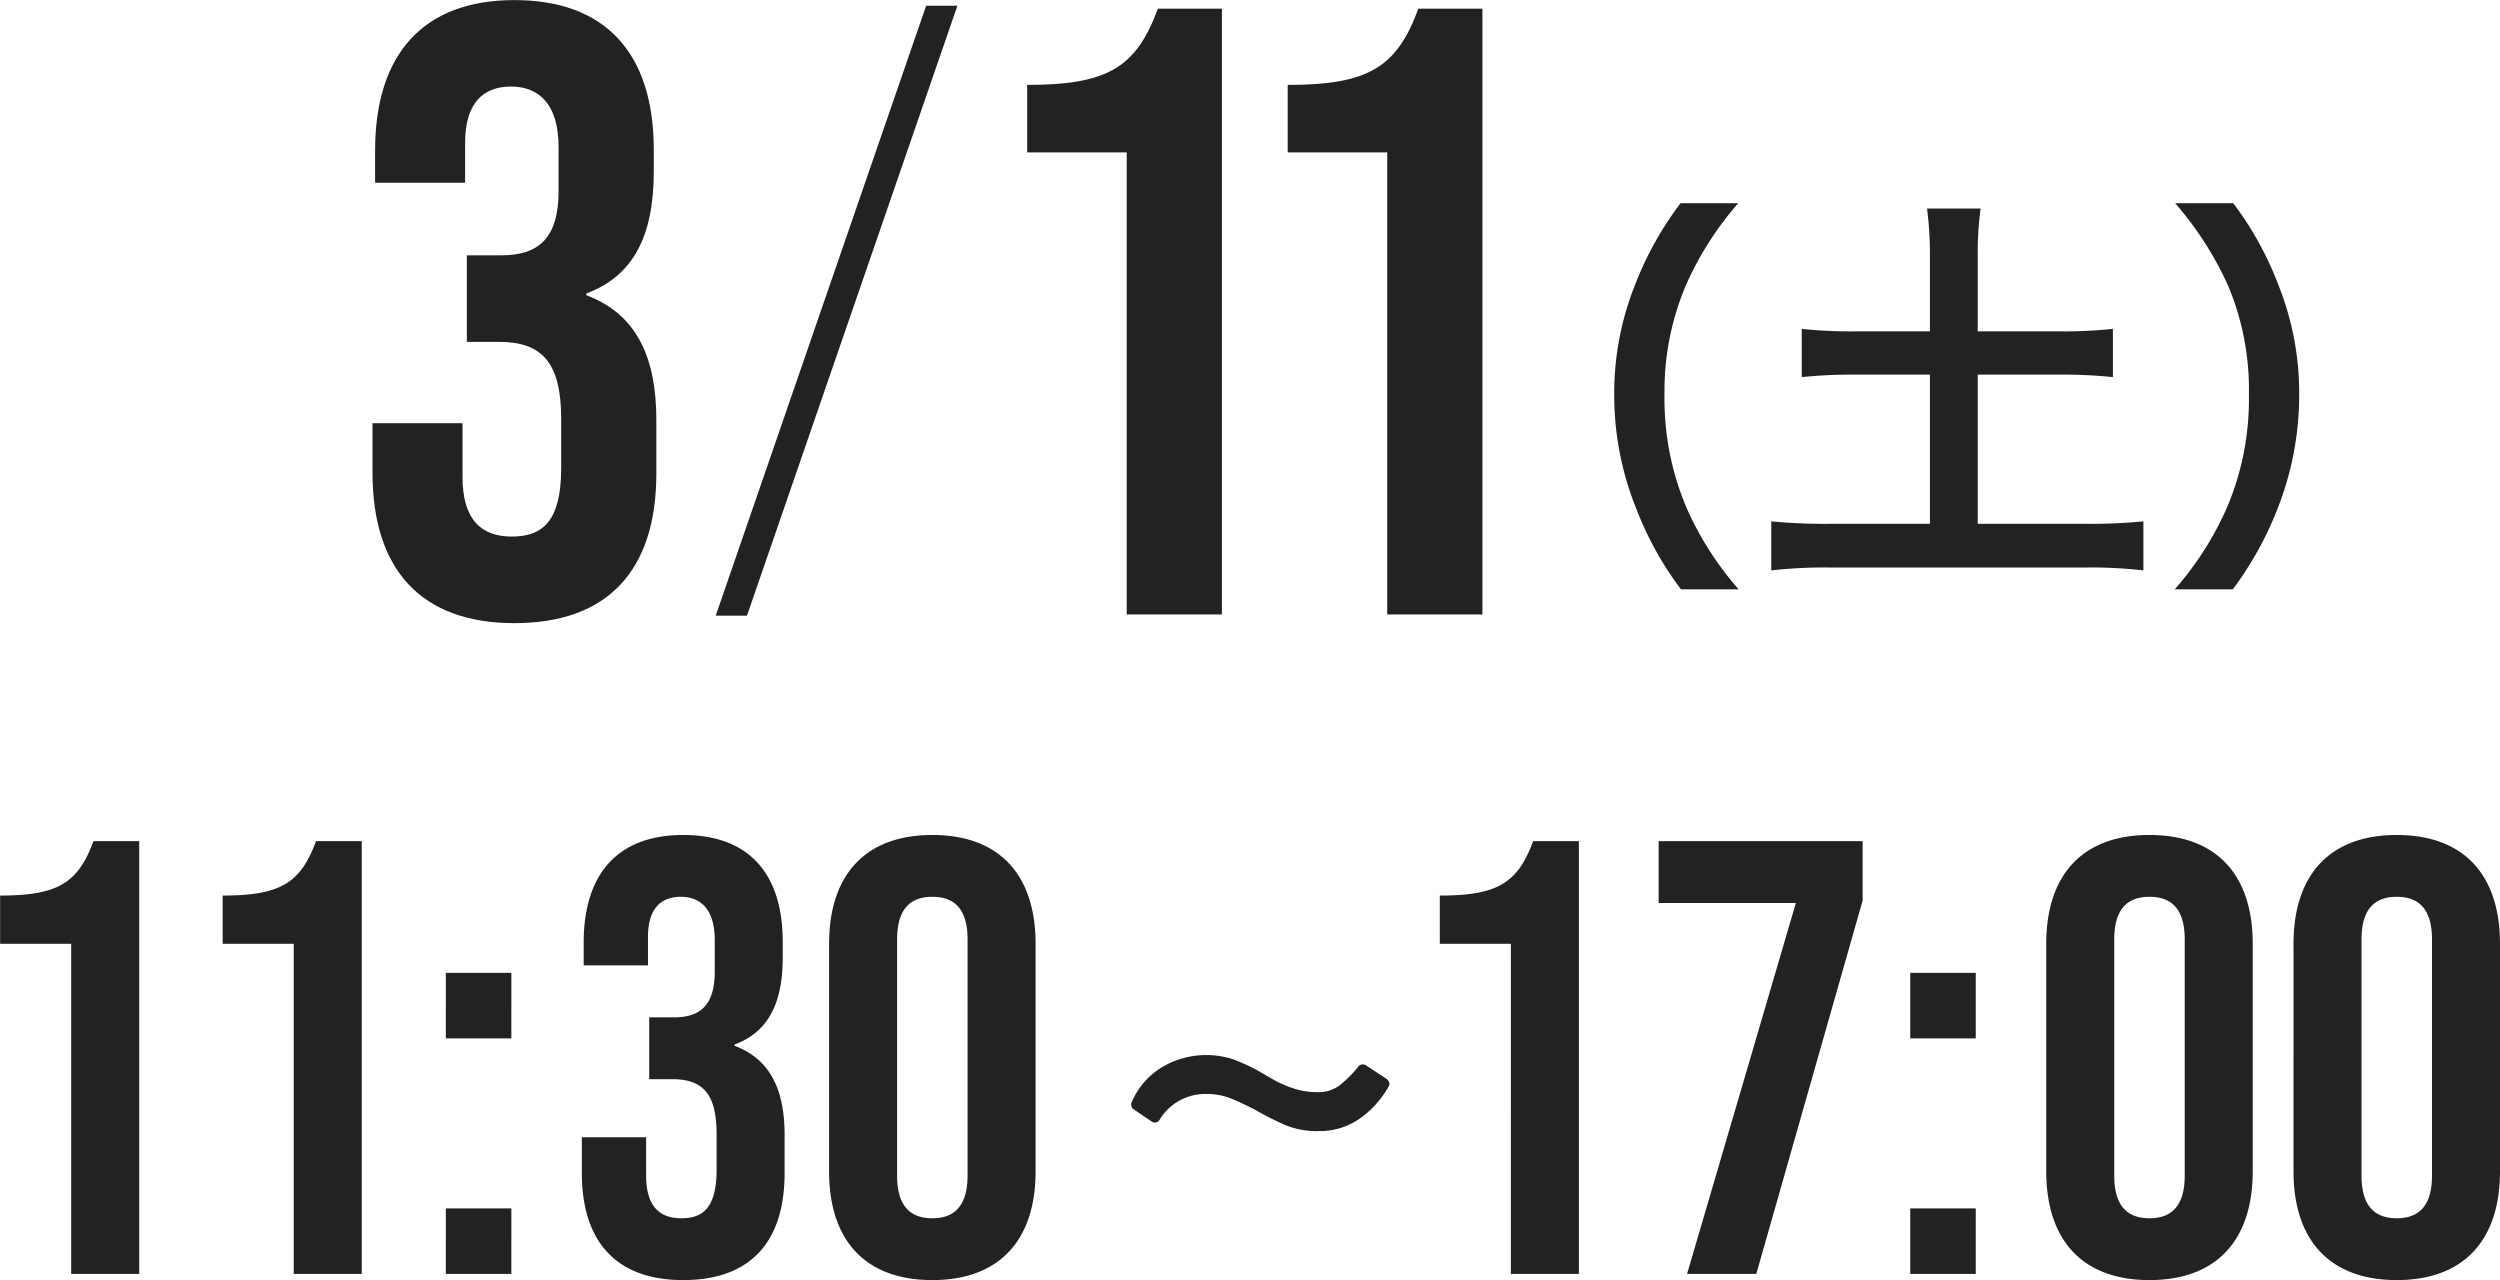
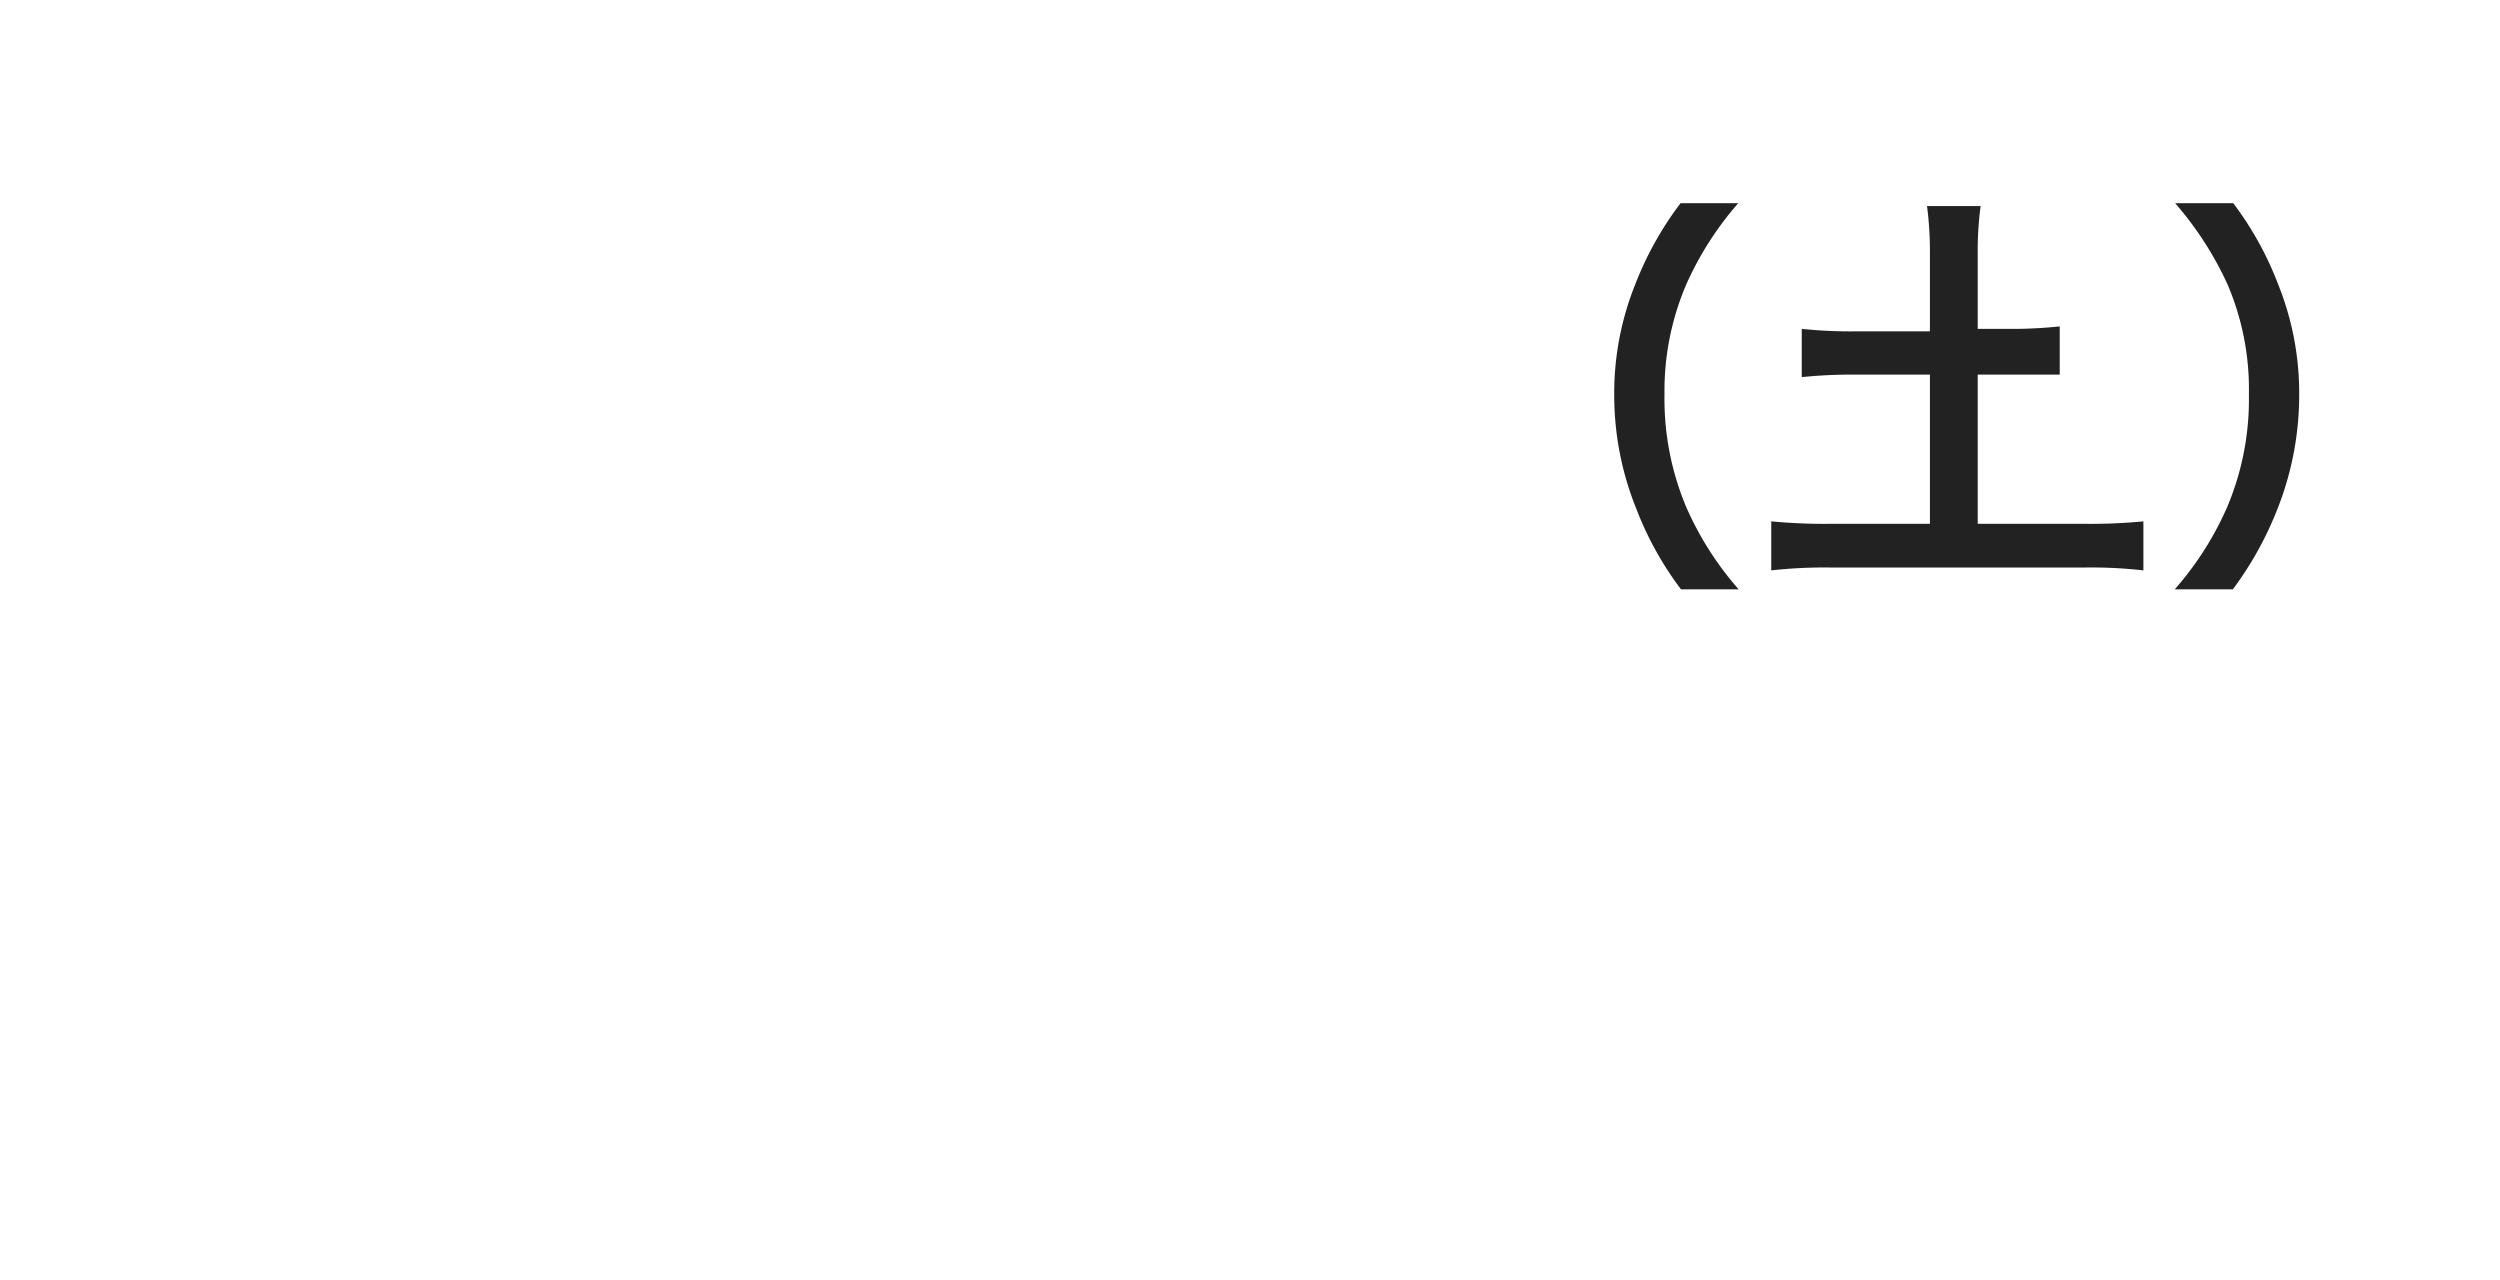
<svg xmlns="http://www.w3.org/2000/svg" width="121.32" height="62.12" viewBox="0 0 121.32 62.12">
  <g transform="translate(4006.955 -902.18)">
-     <path d="M9.5,30h3.3V9h-2.22c-.75,2.04-1.74,2.64-4.53,2.64v2.34H9.5Zm10.8,0h3.3V9h-2.22c-.75,2.04-1.74,2.64-4.53,2.64v2.34H20.3Zm7.38-11.43h3.18V15.39h-3.18Zm0,11.43h3.18V26.82h-3.18Zm11.52.3c3.24,0,4.92-1.83,4.92-5.19V23.25c0-2.13-.66-3.66-2.43-4.32v-.06c1.62-.6,2.34-1.98,2.34-4.23v-.75c0-3.36-1.68-5.19-4.83-5.19s-4.83,1.86-4.83,5.22v1.11h3.12V13.65c0-1.38.63-1.95,1.59-1.95s1.65.6,1.65,2.1v1.53c0,1.68-.75,2.22-1.98,2.22h-1.2v3h1.11c1.5,0,2.16.72,2.16,2.67v1.71c0,1.86-.66,2.37-1.71,2.37s-1.71-.57-1.71-2.07V23.37h-3.12v1.71C34.275,28.44,35.955,30.3,39.195,30.3Zm12.09,0c3.24,0,5.01-1.92,5.01-5.28V13.98c0-3.36-1.77-5.28-5.01-5.28s-5.01,1.92-5.01,5.28V25.02C46.275,28.38,48.045,30.3,51.285,30.3Zm0-3c-1.05,0-1.71-.57-1.71-2.07V13.77c0-1.5.66-2.07,1.71-2.07s1.71.57,1.71,2.07V25.23C52.995,26.73,52.335,27.3,51.285,27.3Zm18.75-4.23a4.081,4.081,0,0,1-1.53-.255,13.5,13.5,0,0,1-1.53-.765q-.69-.36-1.215-.57a3.083,3.083,0,0,0-1.155-.21,2.578,2.578,0,0,0-2.28,1.23.269.269,0,0,1-.18.15.277.277,0,0,1-.24-.06l-.84-.57a.284.284,0,0,1-.09-.39,3.663,3.663,0,0,1,1.41-1.635,4.226,4.226,0,0,1,3.465-.42,9.027,9.027,0,0,1,1.275.585q.15.09.675.39a5.22,5.22,0,0,0,1.065.465,3.679,3.679,0,0,0,1.08.165,1.746,1.746,0,0,0,1.065-.3,5.818,5.818,0,0,0,.915-.9.283.283,0,0,1,.42-.09l.96.63q.24.18.12.39A4.727,4.727,0,0,1,72,22.485,3.4,3.4,0,0,1,70.035,23.07ZM79.365,30h3.3V9h-2.22c-.75,2.04-1.74,2.64-4.53,2.64v2.34h3.45Zm8.55,0h3.36l5.16-18.12V9h-9.9v3h6.66Zm10.83-11.43h3.18V15.39h-3.18Zm0,11.43h3.18V26.82h-3.18Zm11.61.3c3.24,0,5.01-1.92,5.01-5.28V13.98c0-3.36-1.77-5.28-5.01-5.28s-5.01,1.92-5.01,5.28V25.02C105.345,28.38,107.115,30.3,110.355,30.3Zm0-3c-1.05,0-1.71-.57-1.71-2.07V13.77c0-1.5.66-2.07,1.71-2.07s1.71.57,1.71,2.07V25.23C112.065,26.73,111.4,27.3,110.355,27.3Zm12,3c3.24,0,5.01-1.92,5.01-5.28V13.98c0-3.36-1.77-5.28-5.01-5.28s-5.01,1.92-5.01,5.28V25.02C117.345,28.38,119.115,30.3,122.355,30.3Zm0-3c-1.05,0-1.71-.57-1.71-2.07V13.77c0-1.5.66-2.07,1.71-2.07s1.71.57,1.71,2.07V25.23C124.065,26.73,123.4,27.3,122.355,27.3Z" transform="translate(-4013 934)" fill="#222" />
-     <path d="M19.42,1.78A15.371,15.371,0,0,1,16.88-2.2a13.529,13.529,0,0,1-1.06-5.48,13.123,13.123,0,0,1,1.04-5.3,15.586,15.586,0,0,1,2.54-3.98H16.6a16.145,16.145,0,0,0-2.2,3.94,14.154,14.154,0,0,0-1.02,5.34,14.717,14.717,0,0,0,1.06,5.52,16.019,16.019,0,0,0,2.18,3.94ZM28.7-10.74H25.08a22.923,22.923,0,0,1-2.6-.12v2.34a23.93,23.93,0,0,1,2.6-.12H28.7V-1.4H23.86A27.156,27.156,0,0,1,21-1.52V.86A23.3,23.3,0,0,1,23.86.72h12.4a22.475,22.475,0,0,1,2.8.14V-1.52a26.427,26.427,0,0,1-2.8.12H31.02V-8.64H35a23.794,23.794,0,0,1,2.58.12v-2.34a22.537,22.537,0,0,1-2.58.12H31.02v-3.62a16.536,16.536,0,0,1,.14-2.34h-2.6a17.119,17.119,0,0,1,.14,2.34ZM43.4,1.78a16.708,16.708,0,0,0,2.18-3.94,15.021,15.021,0,0,0,1.04-5.52,14.154,14.154,0,0,0-1.02-5.34,15.963,15.963,0,0,0-2.18-3.94H40.6a16.341,16.341,0,0,1,2.56,3.98,12.984,12.984,0,0,1,1.02,5.3A13.463,13.463,0,0,1,43.12-2.2a15.371,15.371,0,0,1-2.54,3.98Z" transform="translate(-3942 929)" fill="#222" />
-     <path d="M-19.278,0h4.62V-29.4h-3.108c-1.05,2.856-2.436,3.7-6.342,3.7v3.276h4.83ZM-6.636,0h4.62V-29.4H-5.124c-1.05,2.856-2.436,3.7-6.342,3.7v3.276h4.83Z" transform="translate(-3933 932)" fill="#222" />
-     <path d="M.777,3.7H2.294L12.506-25.9H10.989Z" transform="translate(-3973 928.358)" fill="#222" />
-     <path d="M-7.98.42c4.536,0,6.888-2.562,6.888-7.266v-2.6c0-2.982-.924-5.124-3.4-6.048v-.084c2.268-.84,3.276-2.772,3.276-5.922v-1.05c0-4.7-2.352-7.266-6.762-7.266s-6.762,2.6-6.762,7.308v1.554h4.368V-22.89c0-1.932.882-2.73,2.226-2.73s2.31.84,2.31,2.94v2.142c0,2.352-1.05,3.108-2.772,3.108h-1.68v4.2h1.554c2.1,0,3.024,1.008,3.024,3.738V-7.1c0,2.6-.924,3.318-2.394,3.318s-2.394-.8-2.394-2.9v-2.6h-4.368v2.394C-14.868-2.184-12.516.42-7.98.42Z" transform="translate(-3974.012 932)" fill="#222" />
+     <path d="M19.42,1.78A15.371,15.371,0,0,1,16.88-2.2a13.529,13.529,0,0,1-1.06-5.48,13.123,13.123,0,0,1,1.04-5.3,15.586,15.586,0,0,1,2.54-3.98H16.6a16.145,16.145,0,0,0-2.2,3.94,14.154,14.154,0,0,0-1.02,5.34,14.717,14.717,0,0,0,1.06,5.52,16.019,16.019,0,0,0,2.18,3.94ZM28.7-10.74H25.08a22.923,22.923,0,0,1-2.6-.12v2.34a23.93,23.93,0,0,1,2.6-.12H28.7V-1.4H23.86A27.156,27.156,0,0,1,21-1.52V.86A23.3,23.3,0,0,1,23.86.72h12.4a22.475,22.475,0,0,1,2.8.14V-1.52a26.427,26.427,0,0,1-2.8.12H31.02V-8.64H35v-2.34a22.537,22.537,0,0,1-2.58.12H31.02v-3.62a16.536,16.536,0,0,1,.14-2.34h-2.6a17.119,17.119,0,0,1,.14,2.34ZM43.4,1.78a16.708,16.708,0,0,0,2.18-3.94,15.021,15.021,0,0,0,1.04-5.52,14.154,14.154,0,0,0-1.02-5.34,15.963,15.963,0,0,0-2.18-3.94H40.6a16.341,16.341,0,0,1,2.56,3.98,12.984,12.984,0,0,1,1.02,5.3A13.463,13.463,0,0,1,43.12-2.2a15.371,15.371,0,0,1-2.54,3.98Z" transform="translate(-3942 929)" fill="#222" />
  </g>
</svg>